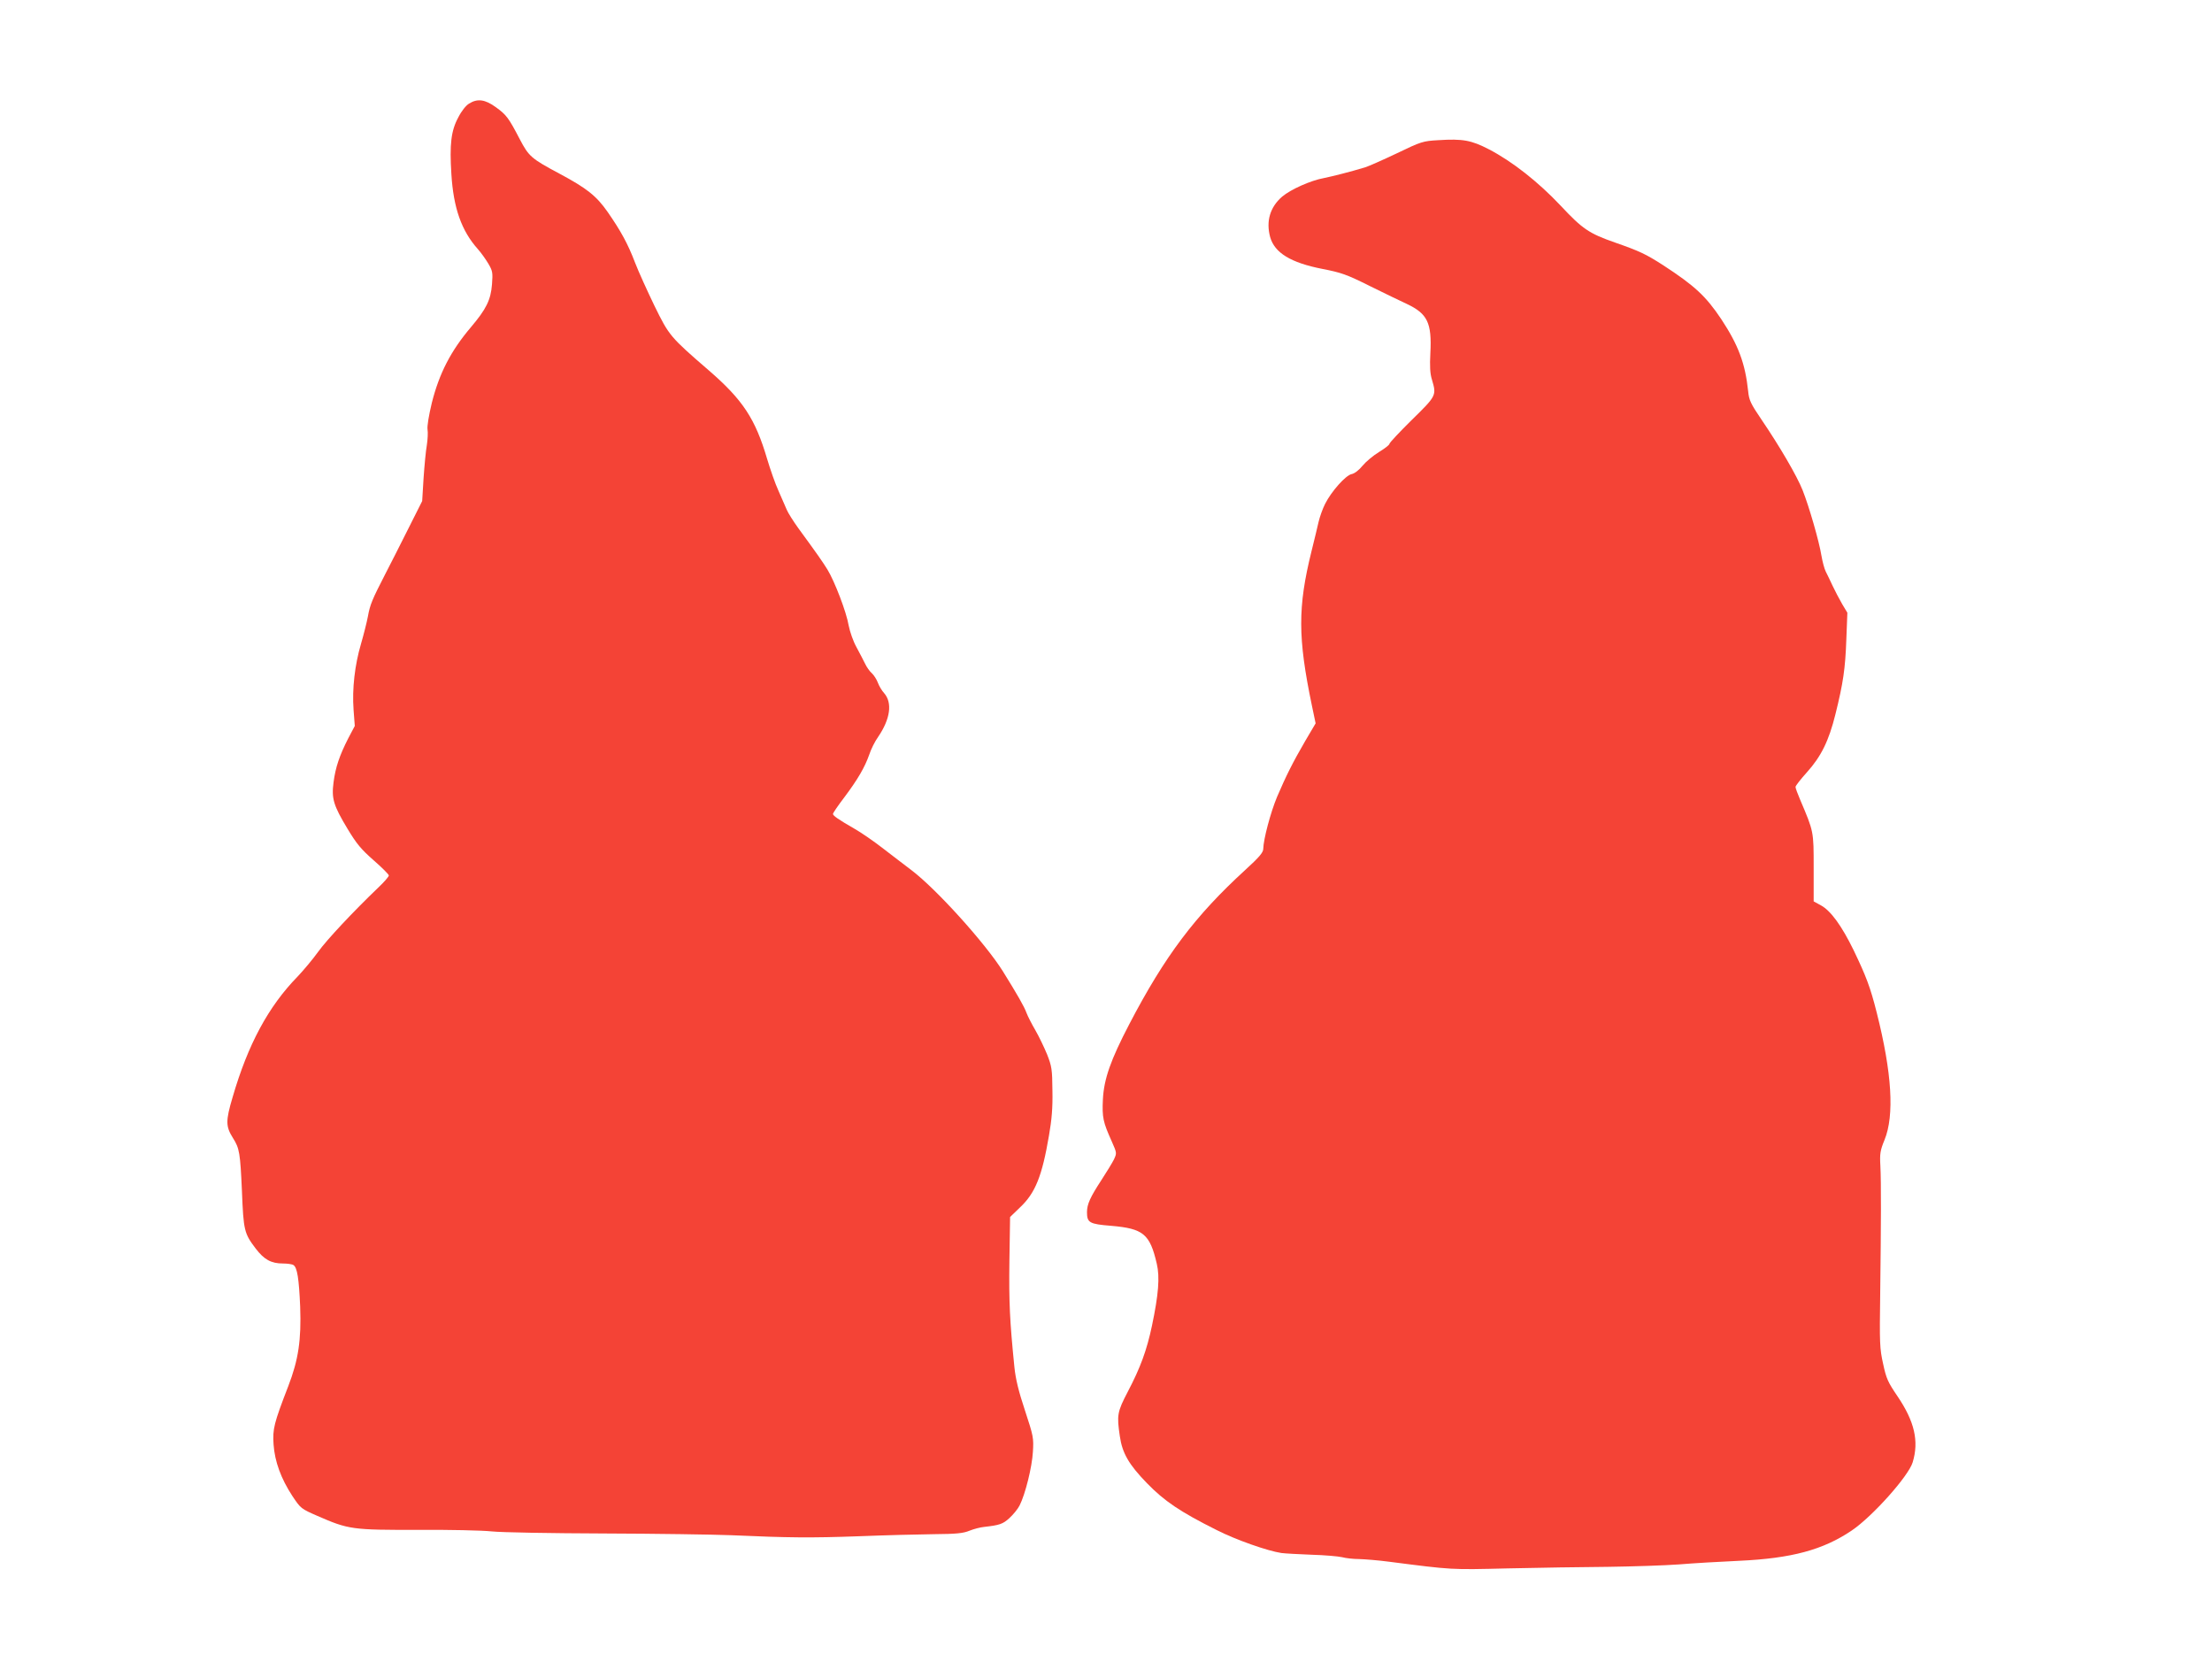
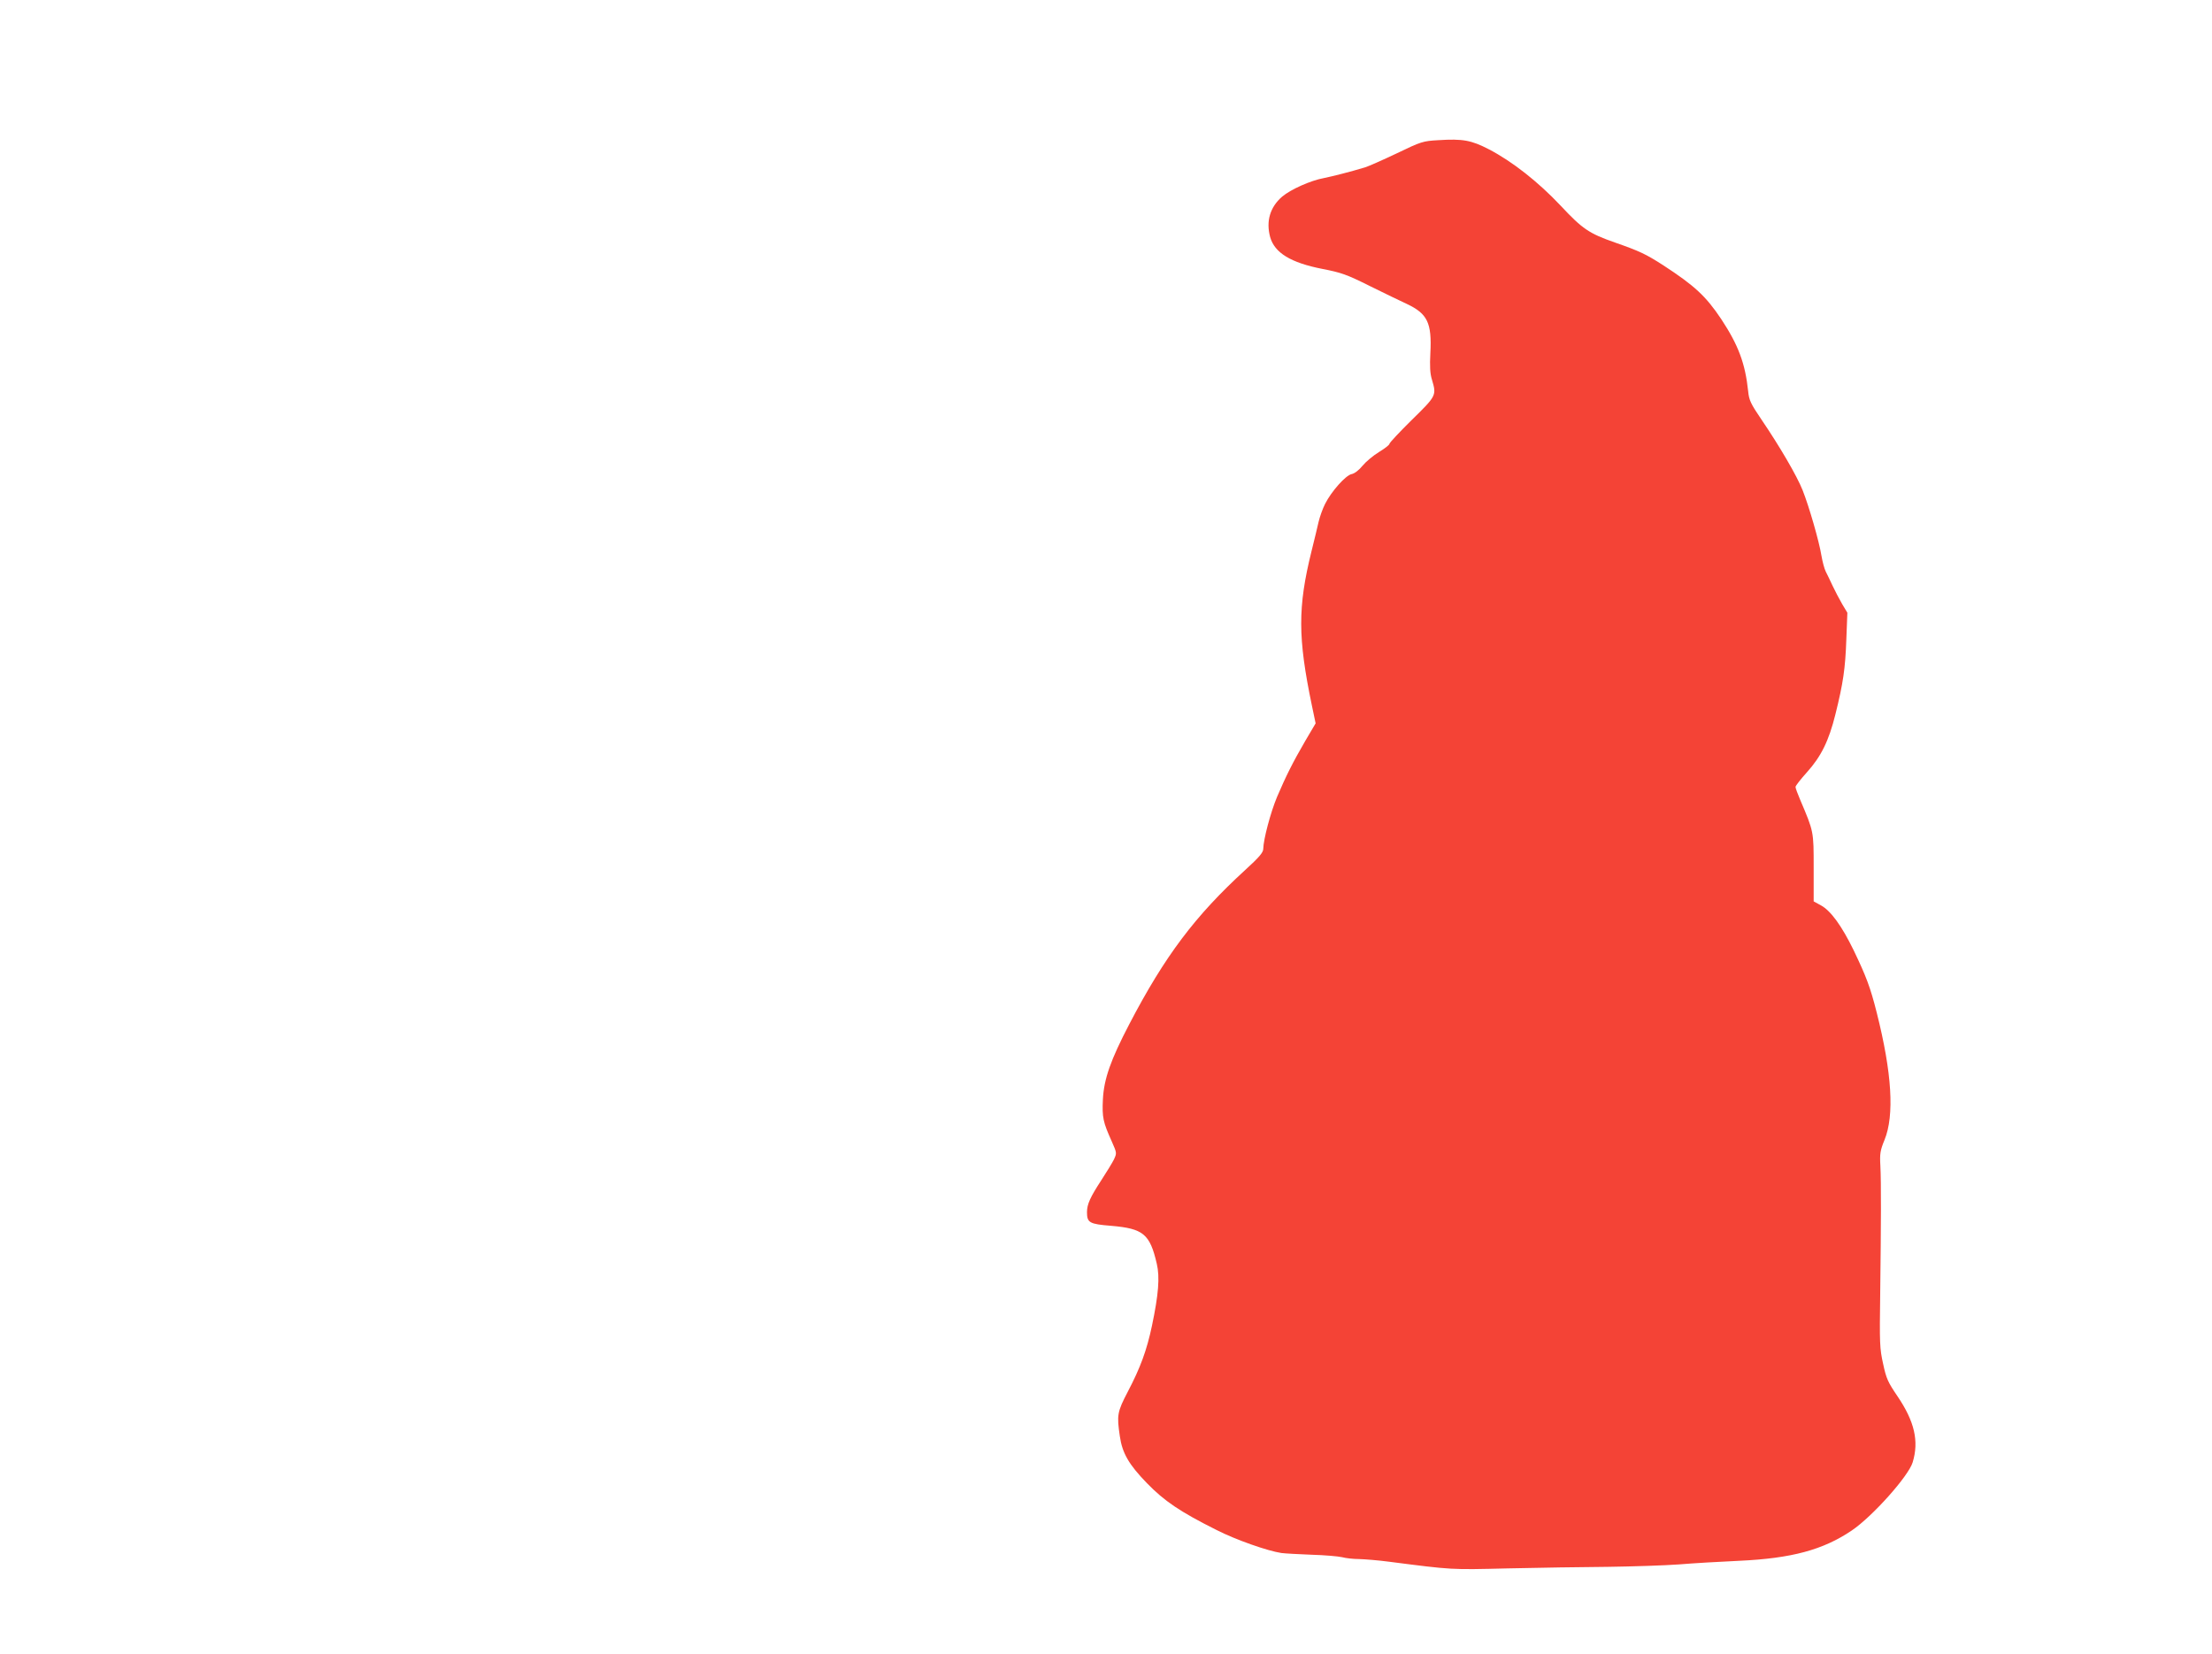
<svg xmlns="http://www.w3.org/2000/svg" version="1.0" width="1280pt" height="957pt" viewBox="0 0 1280 957" preserveAspectRatio="xMidYMid meet">
  <g transform="translate(0,957) scale(0.1,-0.1)" fill="#f44336" stroke="none">
-     <path d="M2715 8971 c-18 -10 -45 -44 -63 -80 -42 -77 -51 -156 -40 -329 12 -196 59 -328 153 -433 18 -20 45 -58 60 -83 26 -44 27 -53 22 -121 -7 -90 -33 -143 -122 -248 -117 -138 -183 -267 -226 -437 -18 -75 -28 -136 -25 -155 3 -16 1 -57 -4 -90 -6 -33 -14 -119 -19 -192 l-8 -132 -82 -163 c-45 -90 -105 -208 -134 -264 -72 -140 -86 -172 -98 -240 -6 -32 -24 -104 -40 -159 -36 -122 -52 -260 -43 -382 l7 -93 -38 -72 c-50 -98 -74 -168 -85 -255 -12 -93 -1 -132 81 -268 53 -88 79 -119 152 -183 48 -42 87 -81 87 -87 0 -7 -28 -39 -62 -71 -144 -138 -297 -301 -348 -372 -30 -42 -84 -106 -118 -142 -169 -173 -287 -392 -376 -698 -41 -138 -40 -169 2 -236 38 -60 42 -86 52 -307 9 -228 13 -245 80 -333 48 -63 89 -86 157 -86 26 0 54 -4 61 -9 22 -14 32 -78 39 -241 7 -192 -10 -307 -69 -460 -83 -215 -91 -247 -85 -337 7 -99 43 -198 110 -300 47 -70 49 -72 143 -113 181 -79 201 -82 584 -81 179 1 370 -3 425 -9 55 -6 348 -11 650 -12 303 -1 633 -6 735 -10 337 -15 462 -16 740 -6 151 6 347 11 435 12 129 1 169 5 205 20 25 10 63 20 85 22 88 10 108 16 146 51 22 20 49 53 59 73 33 65 72 222 77 310 5 81 3 91 -46 240 -37 111 -54 182 -61 250 -27 268 -32 374 -29 612 l4 257 58 56 c88 83 127 180 167 415 16 92 22 160 20 260 -1 124 -4 141 -31 210 -17 41 -47 104 -68 140 -21 36 -44 81 -51 100 -14 38 -52 104 -137 241 -101 161 -383 474 -528 584 -44 33 -120 92 -170 130 -49 38 -121 88 -160 110 -94 54 -125 76 -125 86 0 5 29 48 65 95 78 104 119 174 145 248 10 31 33 77 51 102 71 104 84 198 35 254 -13 14 -29 41 -36 60 -7 19 -23 44 -35 55 -13 11 -30 36 -39 55 -9 19 -32 62 -50 96 -19 34 -38 89 -45 125 -13 78 -81 255 -123 324 -30 48 -57 87 -169 240 -28 39 -58 86 -66 105 -8 19 -30 69 -48 110 -19 41 -48 125 -66 185 -68 231 -140 341 -335 510 -228 197 -232 203 -317 376 -41 85 -92 197 -112 249 -42 110 -82 183 -159 294 -65 93 -121 137 -278 221 -165 88 -178 100 -231 201 -64 123 -77 140 -138 184 -62 45 -106 51 -154 21z" />
    <path d="M8323 8759 c-89 -5 -99 -8 -240 -76 -82 -39 -164 -75 -183 -81 -86 -26 -189 -52 -238 -62 -78 -14 -193 -66 -242 -107 -71 -61 -95 -143 -70 -235 26 -91 119 -148 303 -184 108 -21 140 -32 272 -98 83 -41 180 -88 217 -105 118 -56 144 -109 135 -283 -4 -77 -2 -119 9 -154 27 -92 27 -93 -116 -233 -71 -70 -130 -133 -130 -139 0 -6 -27 -27 -60 -47 -33 -20 -76 -56 -95 -79 -21 -26 -47 -46 -64 -49 -34 -7 -117 -100 -153 -172 -14 -27 -31 -75 -38 -105 -7 -30 -25 -107 -41 -170 -80 -323 -79 -500 2 -890 l22 -105 -59 -100 c-74 -127 -113 -206 -164 -325 -38 -91 -79 -246 -80 -301 0 -21 -23 -48 -104 -122 -291 -266 -466 -499 -671 -892 -108 -207 -147 -317 -153 -436 -5 -104 1 -131 51 -242 30 -68 30 -68 13 -105 -10 -20 -43 -74 -73 -120 -64 -98 -83 -139 -83 -185 0 -61 14 -69 140 -79 186 -16 224 -47 264 -220 18 -77 10 -177 -28 -358 -30 -142 -67 -243 -140 -382 -61 -117 -64 -135 -46 -257 14 -98 52 -164 157 -272 100 -103 191 -165 403 -271 112 -57 295 -121 375 -133 22 -3 101 -7 175 -10 74 -2 153 -9 175 -14 22 -6 67 -11 100 -11 33 -1 110 -7 170 -15 374 -48 355 -47 690 -39 176 4 437 8 580 9 143 2 328 8 410 14 83 7 240 16 350 21 302 14 484 63 650 175 120 81 329 315 353 395 37 122 11 236 -88 382 -55 81 -65 102 -83 187 -20 89 -21 119 -17 406 5 410 6 642 1 740 -4 70 -1 89 24 150 58 142 43 388 -45 736 -37 147 -61 210 -134 362 -69 141 -132 228 -189 259 l-42 23 0 195 c0 212 1 207 -79 395 -14 33 -26 65 -26 72 0 7 30 45 66 85 82 91 127 182 165 336 45 181 57 264 63 432 l6 155 -30 50 c-16 28 -41 75 -55 105 -14 30 -32 68 -40 83 -8 16 -19 57 -25 92 -13 82 -72 286 -109 379 -33 83 -133 254 -237 407 -64 94 -73 114 -78 165 -17 162 -57 268 -156 418 -89 133 -154 193 -335 311 -101 65 -137 82 -280 132 -149 52 -188 78 -314 213 -129 137 -280 256 -415 326 -102 53 -152 62 -293 53z" />
  </g>
</svg>